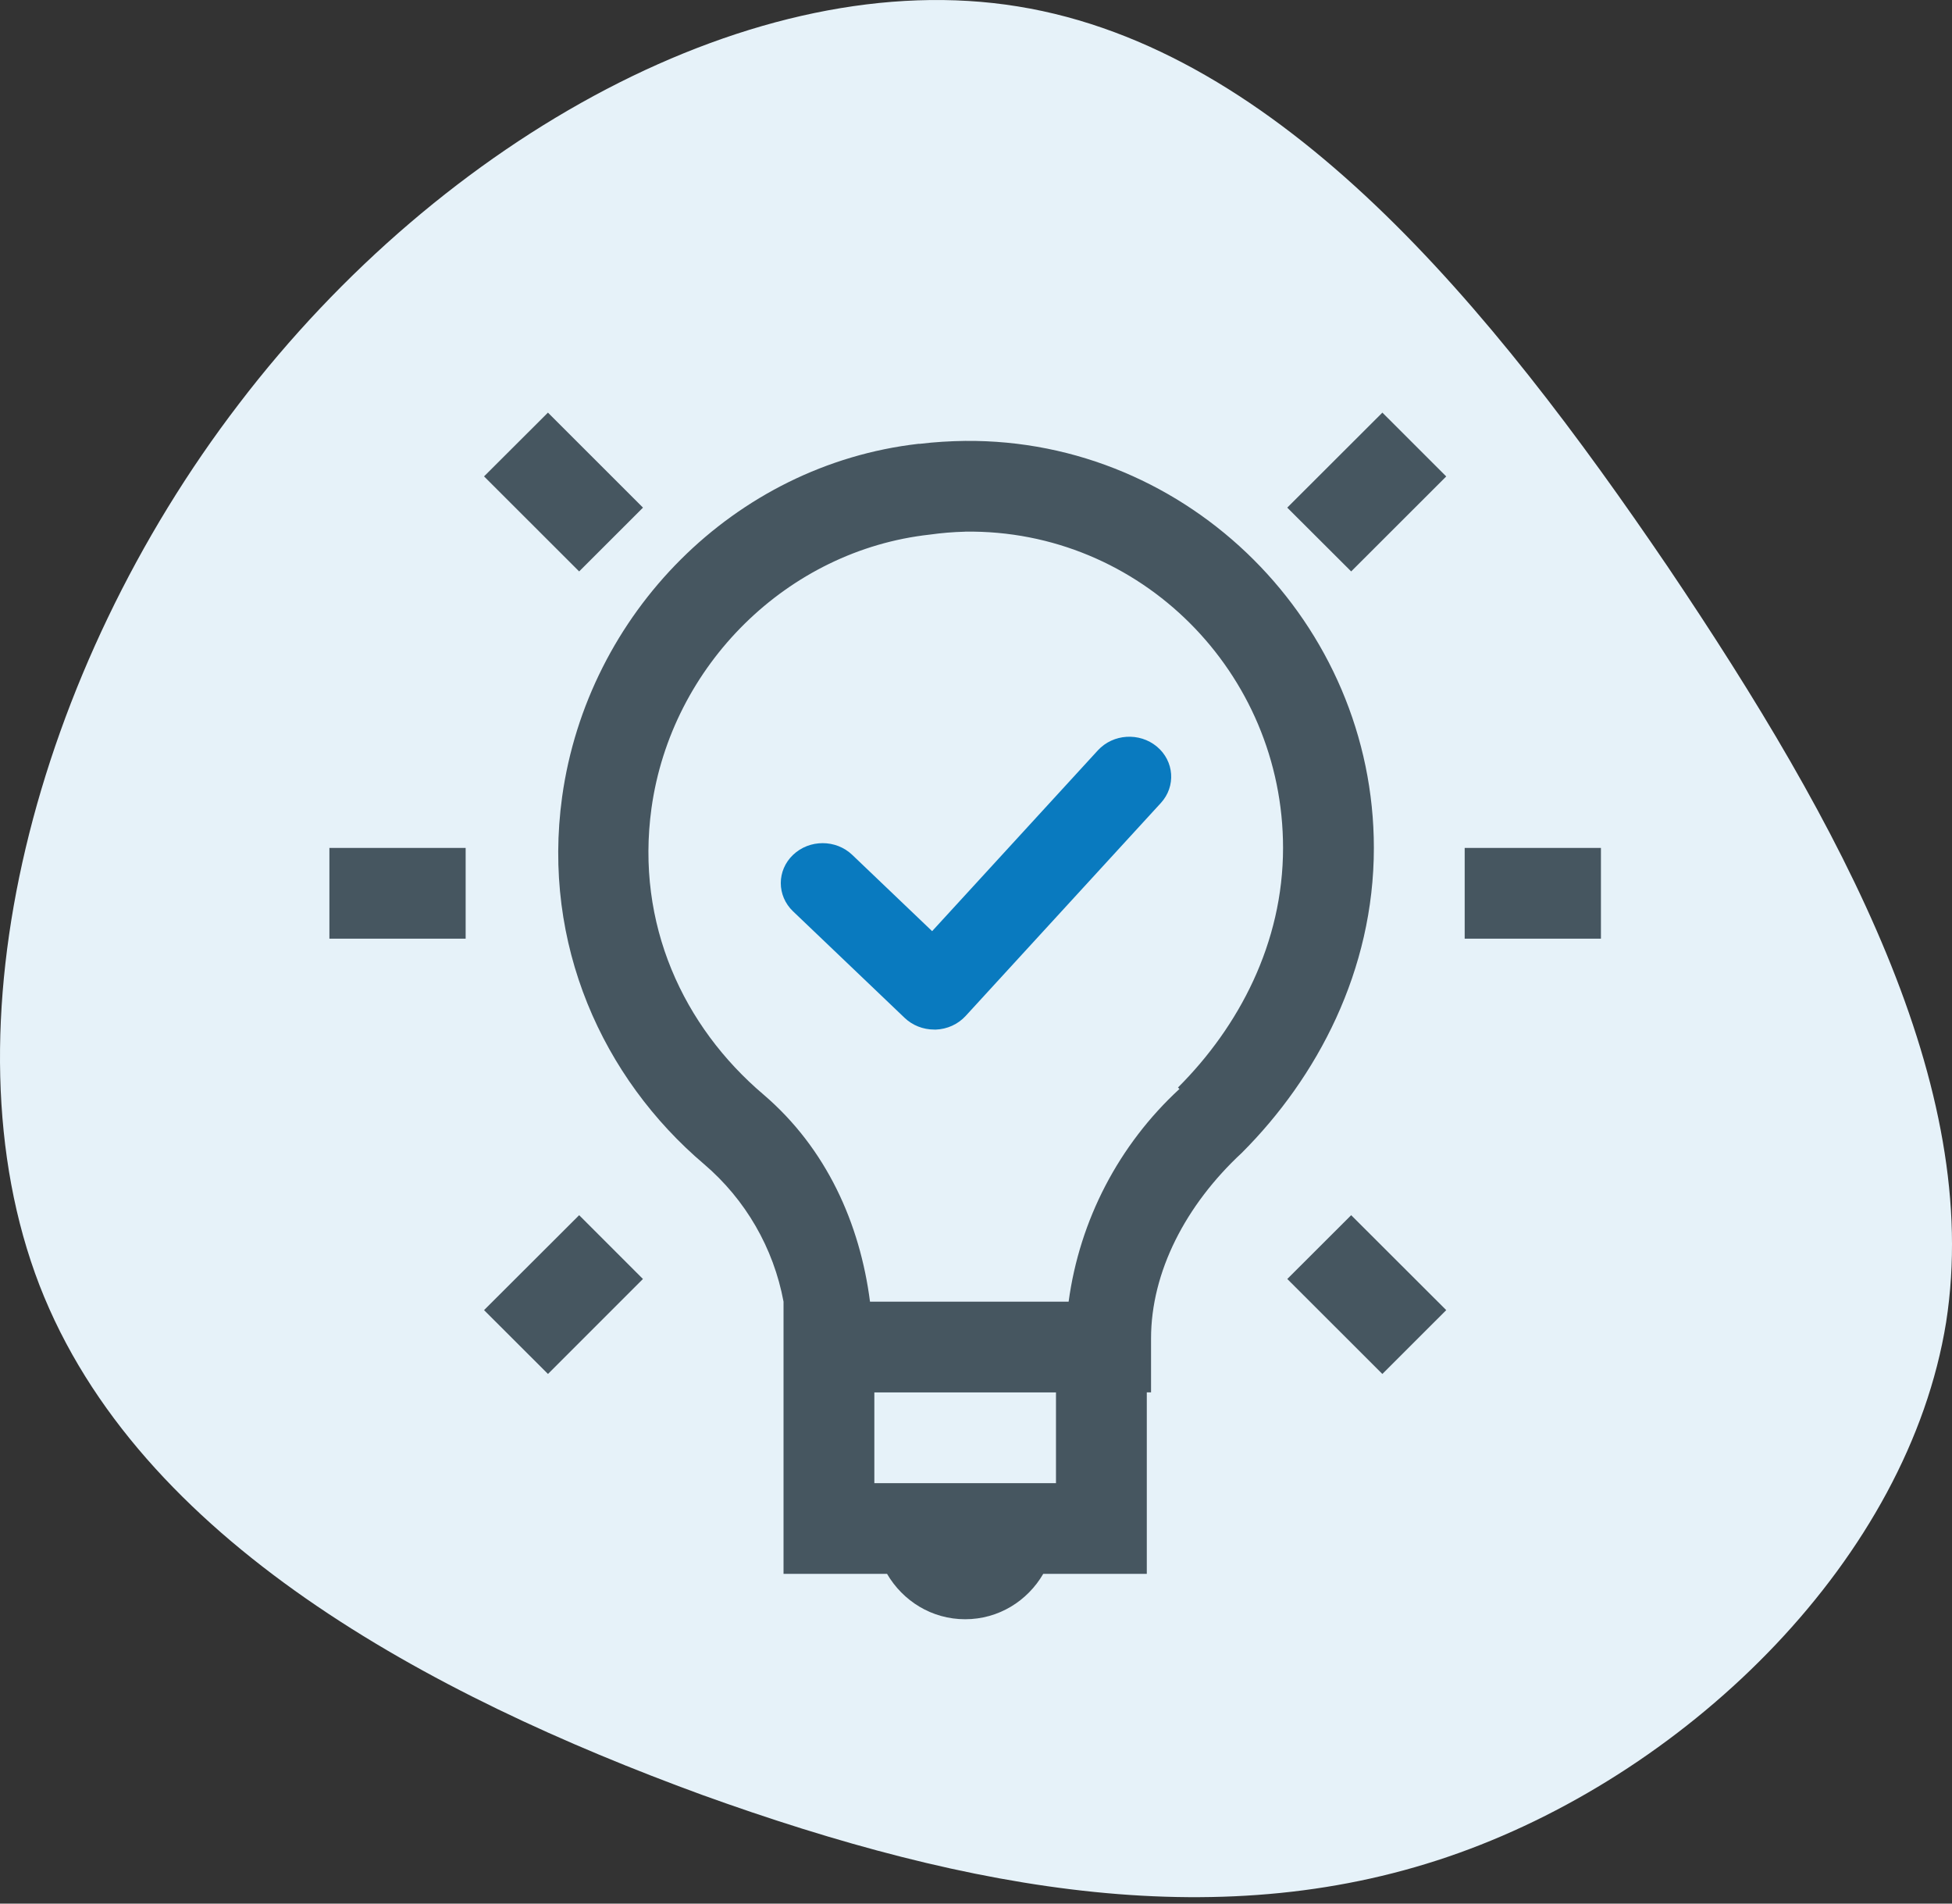
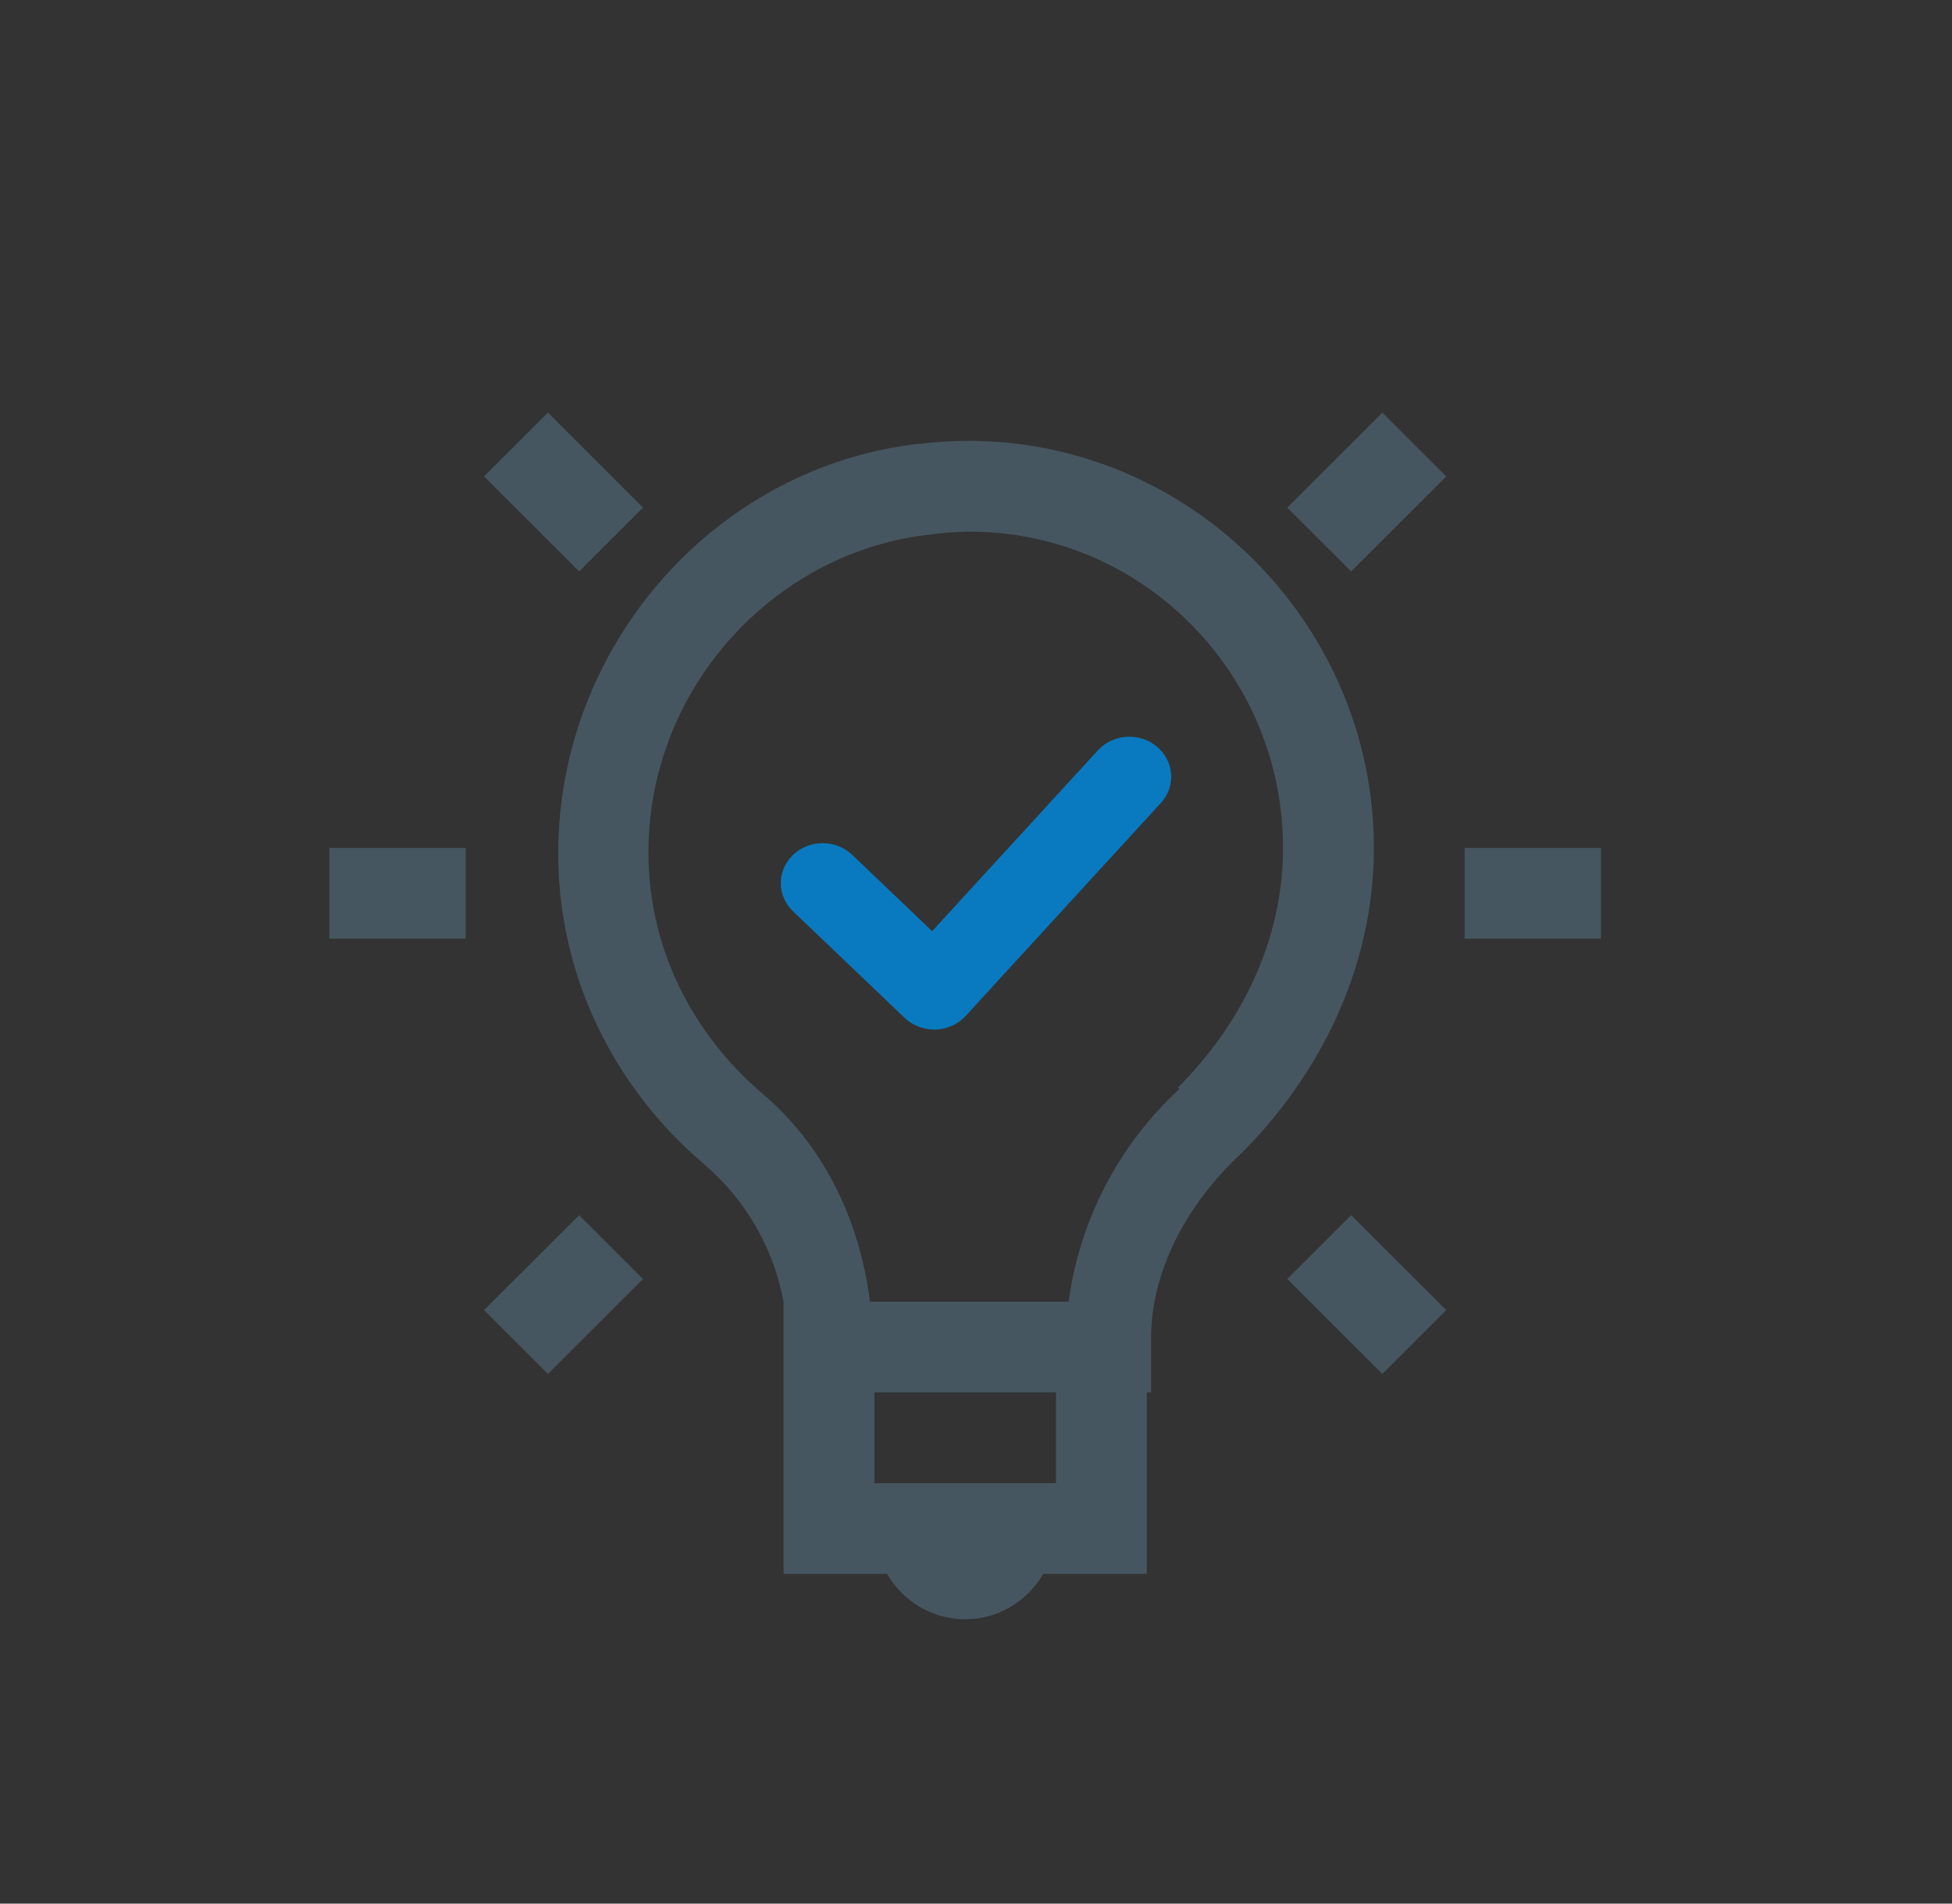
<svg xmlns="http://www.w3.org/2000/svg" width="40" height="39" viewBox="0 0 40 39" fill="none">
  <rect x="0" y="0" width="40" height="39" fill="#333333" stroke="none" />
-   <path d="M34.179 11.617C37.766 16.939 40.63 22.26 39.88 27.087C39.101 31.914 34.679 36.246 29.896 37.962C25.113 39.678 19.941 38.776 14.38 36.77C8.818 34.734 2.839 31.565 0.809 26.331C-1.221 21.068 0.726 13.711 4.897 8.273C9.068 2.807 15.492 -0.741 20.859 0.132C26.254 1.004 30.564 6.296 34.179 11.617Z" fill="#E6F2F9" />
  <path d="M11.229 8.453L9.919 9.76L11.868 11.707L13.176 10.4L11.228 8.453H11.229ZM28.328 8.453L26.378 10.4L27.688 11.707L29.636 9.761L28.327 8.453H28.328ZM19.778 9.033C19.471 9.037 19.16 9.055 18.847 9.093C18.838 9.093 18.829 9.091 18.819 9.093C15.045 9.525 12.041 12.571 11.519 16.325C11.102 19.346 12.349 22.086 14.427 23.85C15.277 24.575 15.852 25.569 16.056 26.667V32.244H18.177C18.501 32.799 19.092 33.174 19.778 33.174C20.464 33.174 21.055 32.799 21.378 32.244H23.5V28.526H23.587V27.422C23.587 26.059 24.297 24.685 25.449 23.617C26.99 22.075 28.153 19.886 28.153 17.372C28.153 12.78 24.369 8.99 19.778 9.033ZM19.778 10.892C23.374 10.842 26.292 13.783 26.292 17.372C26.292 19.318 25.389 21.032 24.139 22.28L24.169 22.31C22.927 23.454 22.124 24.995 21.898 26.668H17.828C17.623 25.074 16.94 23.532 15.647 22.426C14.003 21.032 13.023 18.931 13.35 16.558C13.757 13.63 16.136 11.275 19.05 10.953C19.291 10.919 19.533 10.899 19.776 10.893L19.778 10.892ZM6.75 17.372V19.231H9.542V17.372H6.75ZM30.014 17.372V19.231H32.806V17.372H30.014ZM11.868 24.896L9.919 26.841L11.229 28.149L13.175 26.203L11.868 24.896ZM27.688 24.896L26.379 26.203L28.327 28.149L29.636 26.841L27.688 24.896ZM17.917 28.527H21.639V30.386H17.917V28.527Z" fill="#465660" />
  <path d="M19.142 21.093C18.915 21.093 18.697 21.006 18.537 20.853L16.251 18.671C15.916 18.351 15.916 17.833 16.251 17.514C16.586 17.194 17.129 17.194 17.464 17.514L19.101 19.077L22.498 15.372C22.81 15.033 23.35 14.999 23.707 15.296C24.063 15.593 24.1 16.111 23.788 16.451L19.788 20.814C19.631 20.985 19.409 21.086 19.171 21.094C19.162 21.093 19.152 21.093 19.142 21.093Z" fill="#097ABF" />
</svg>